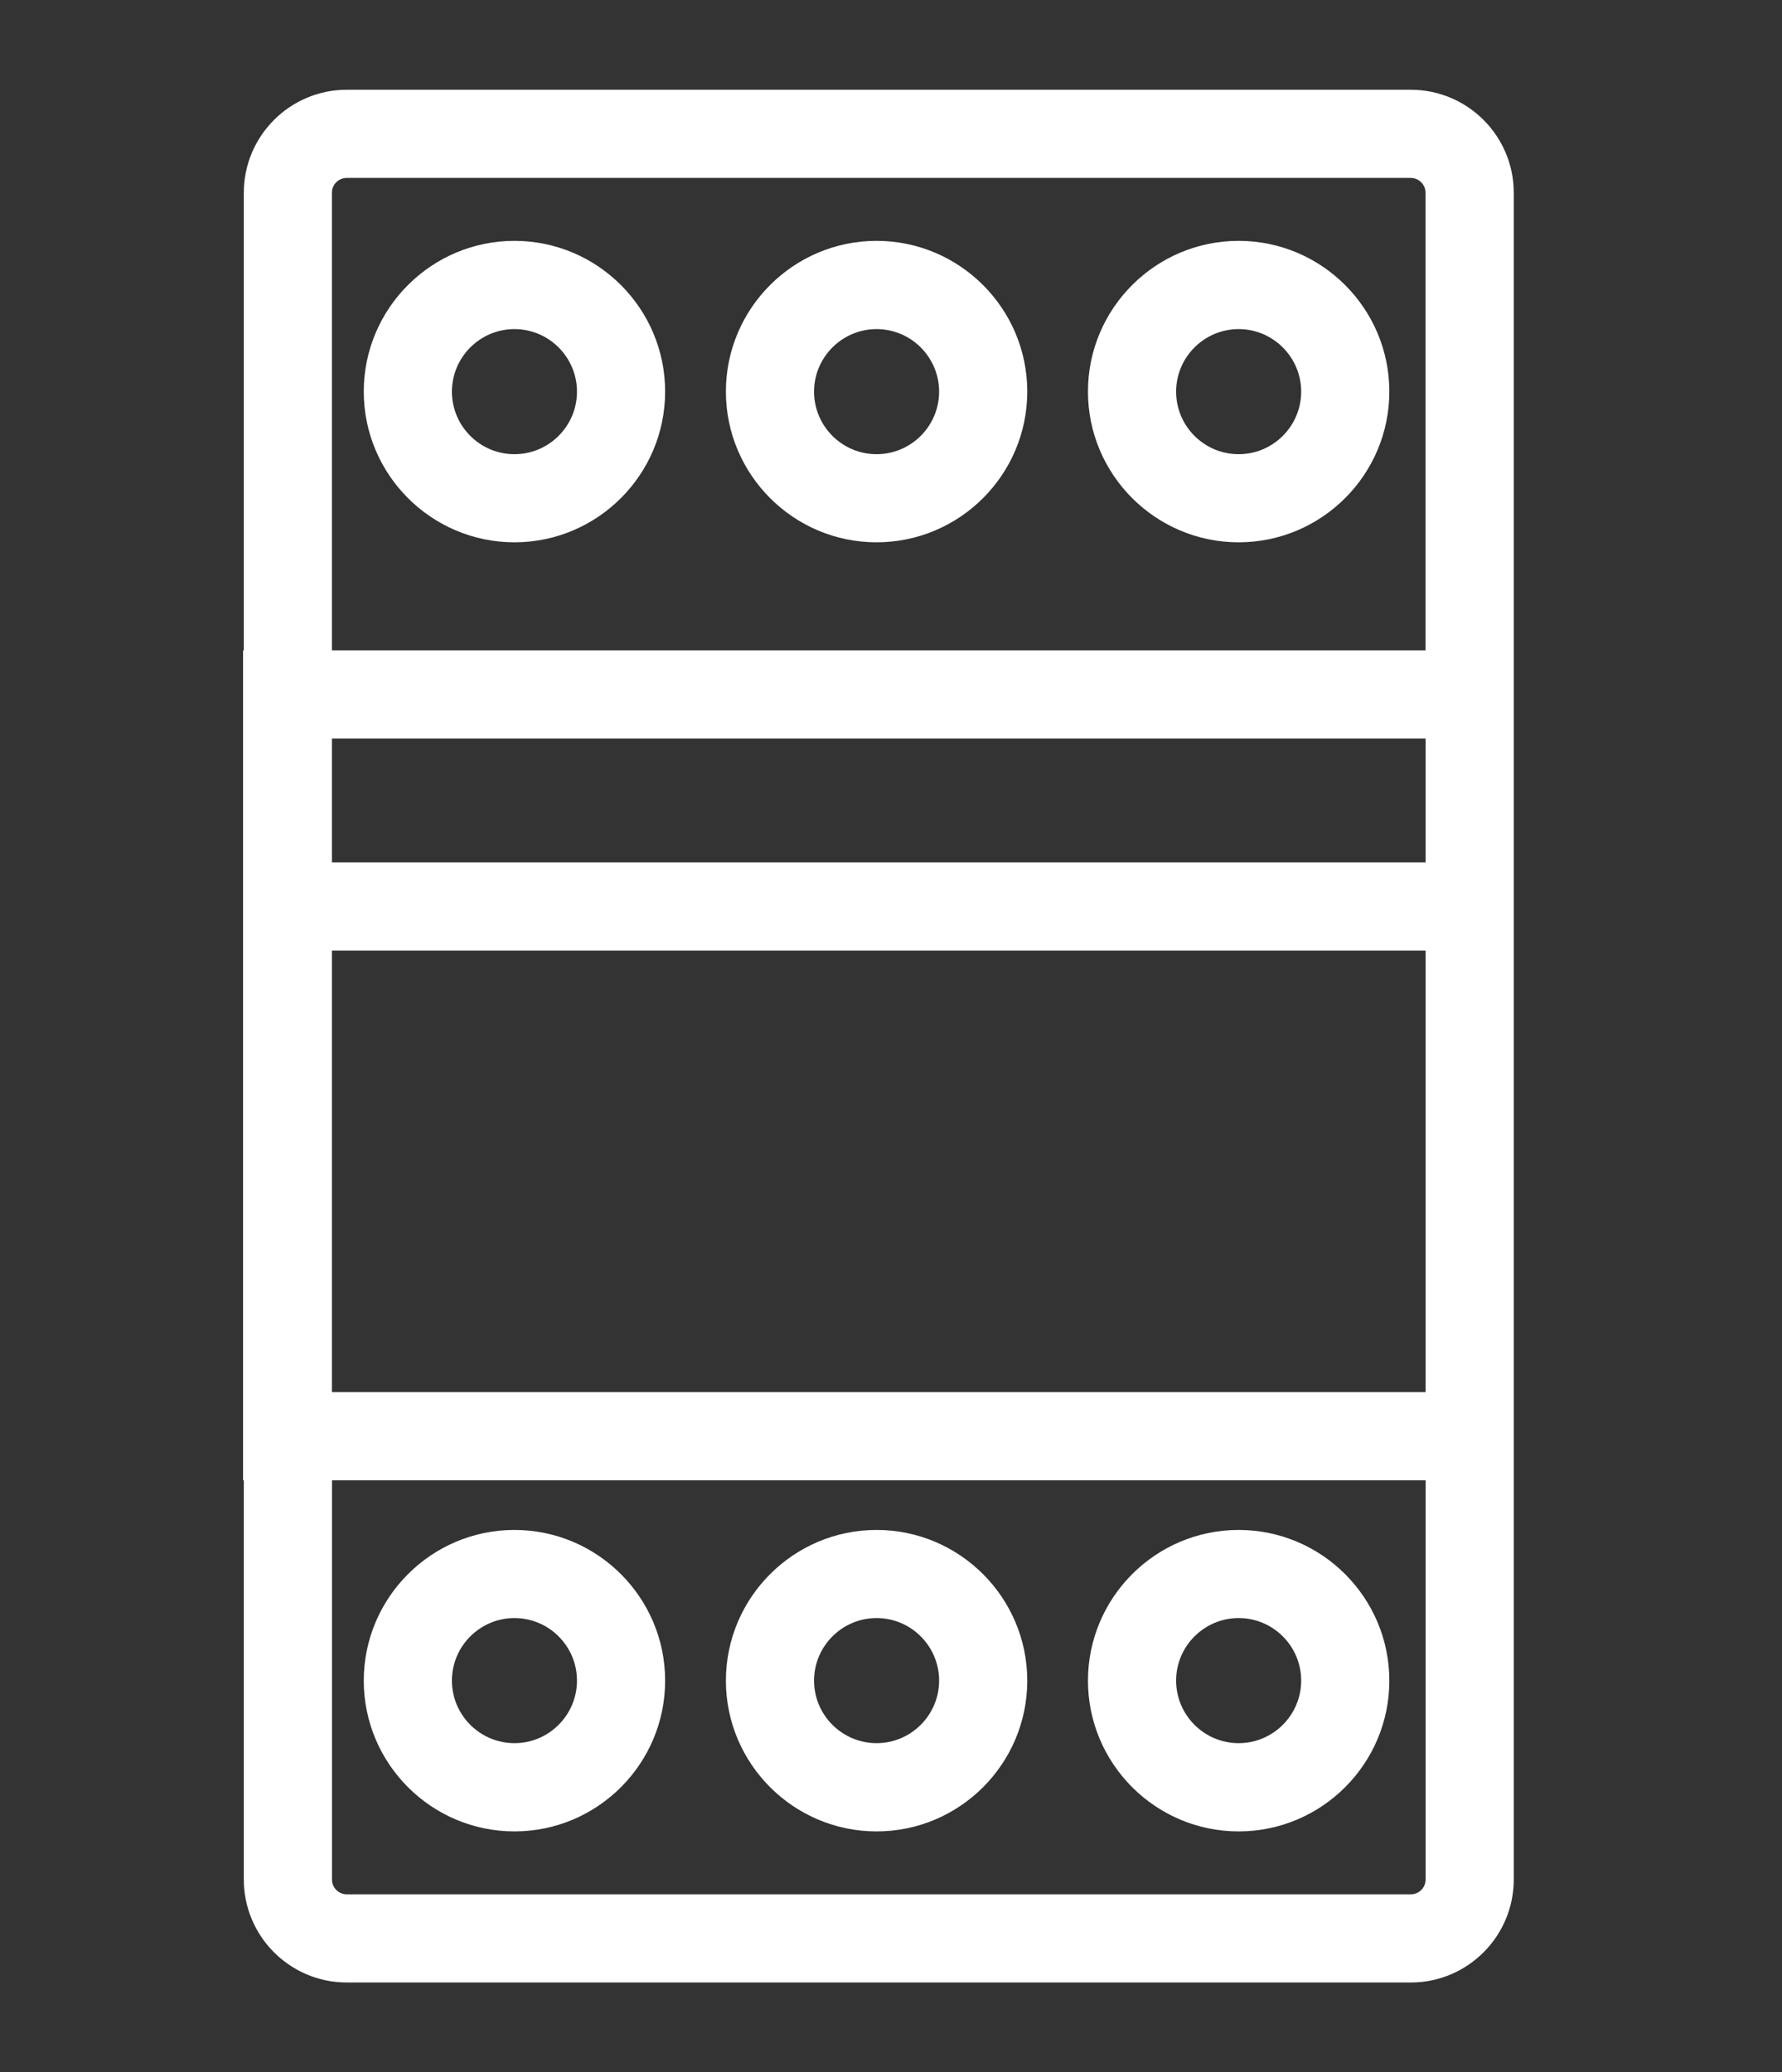
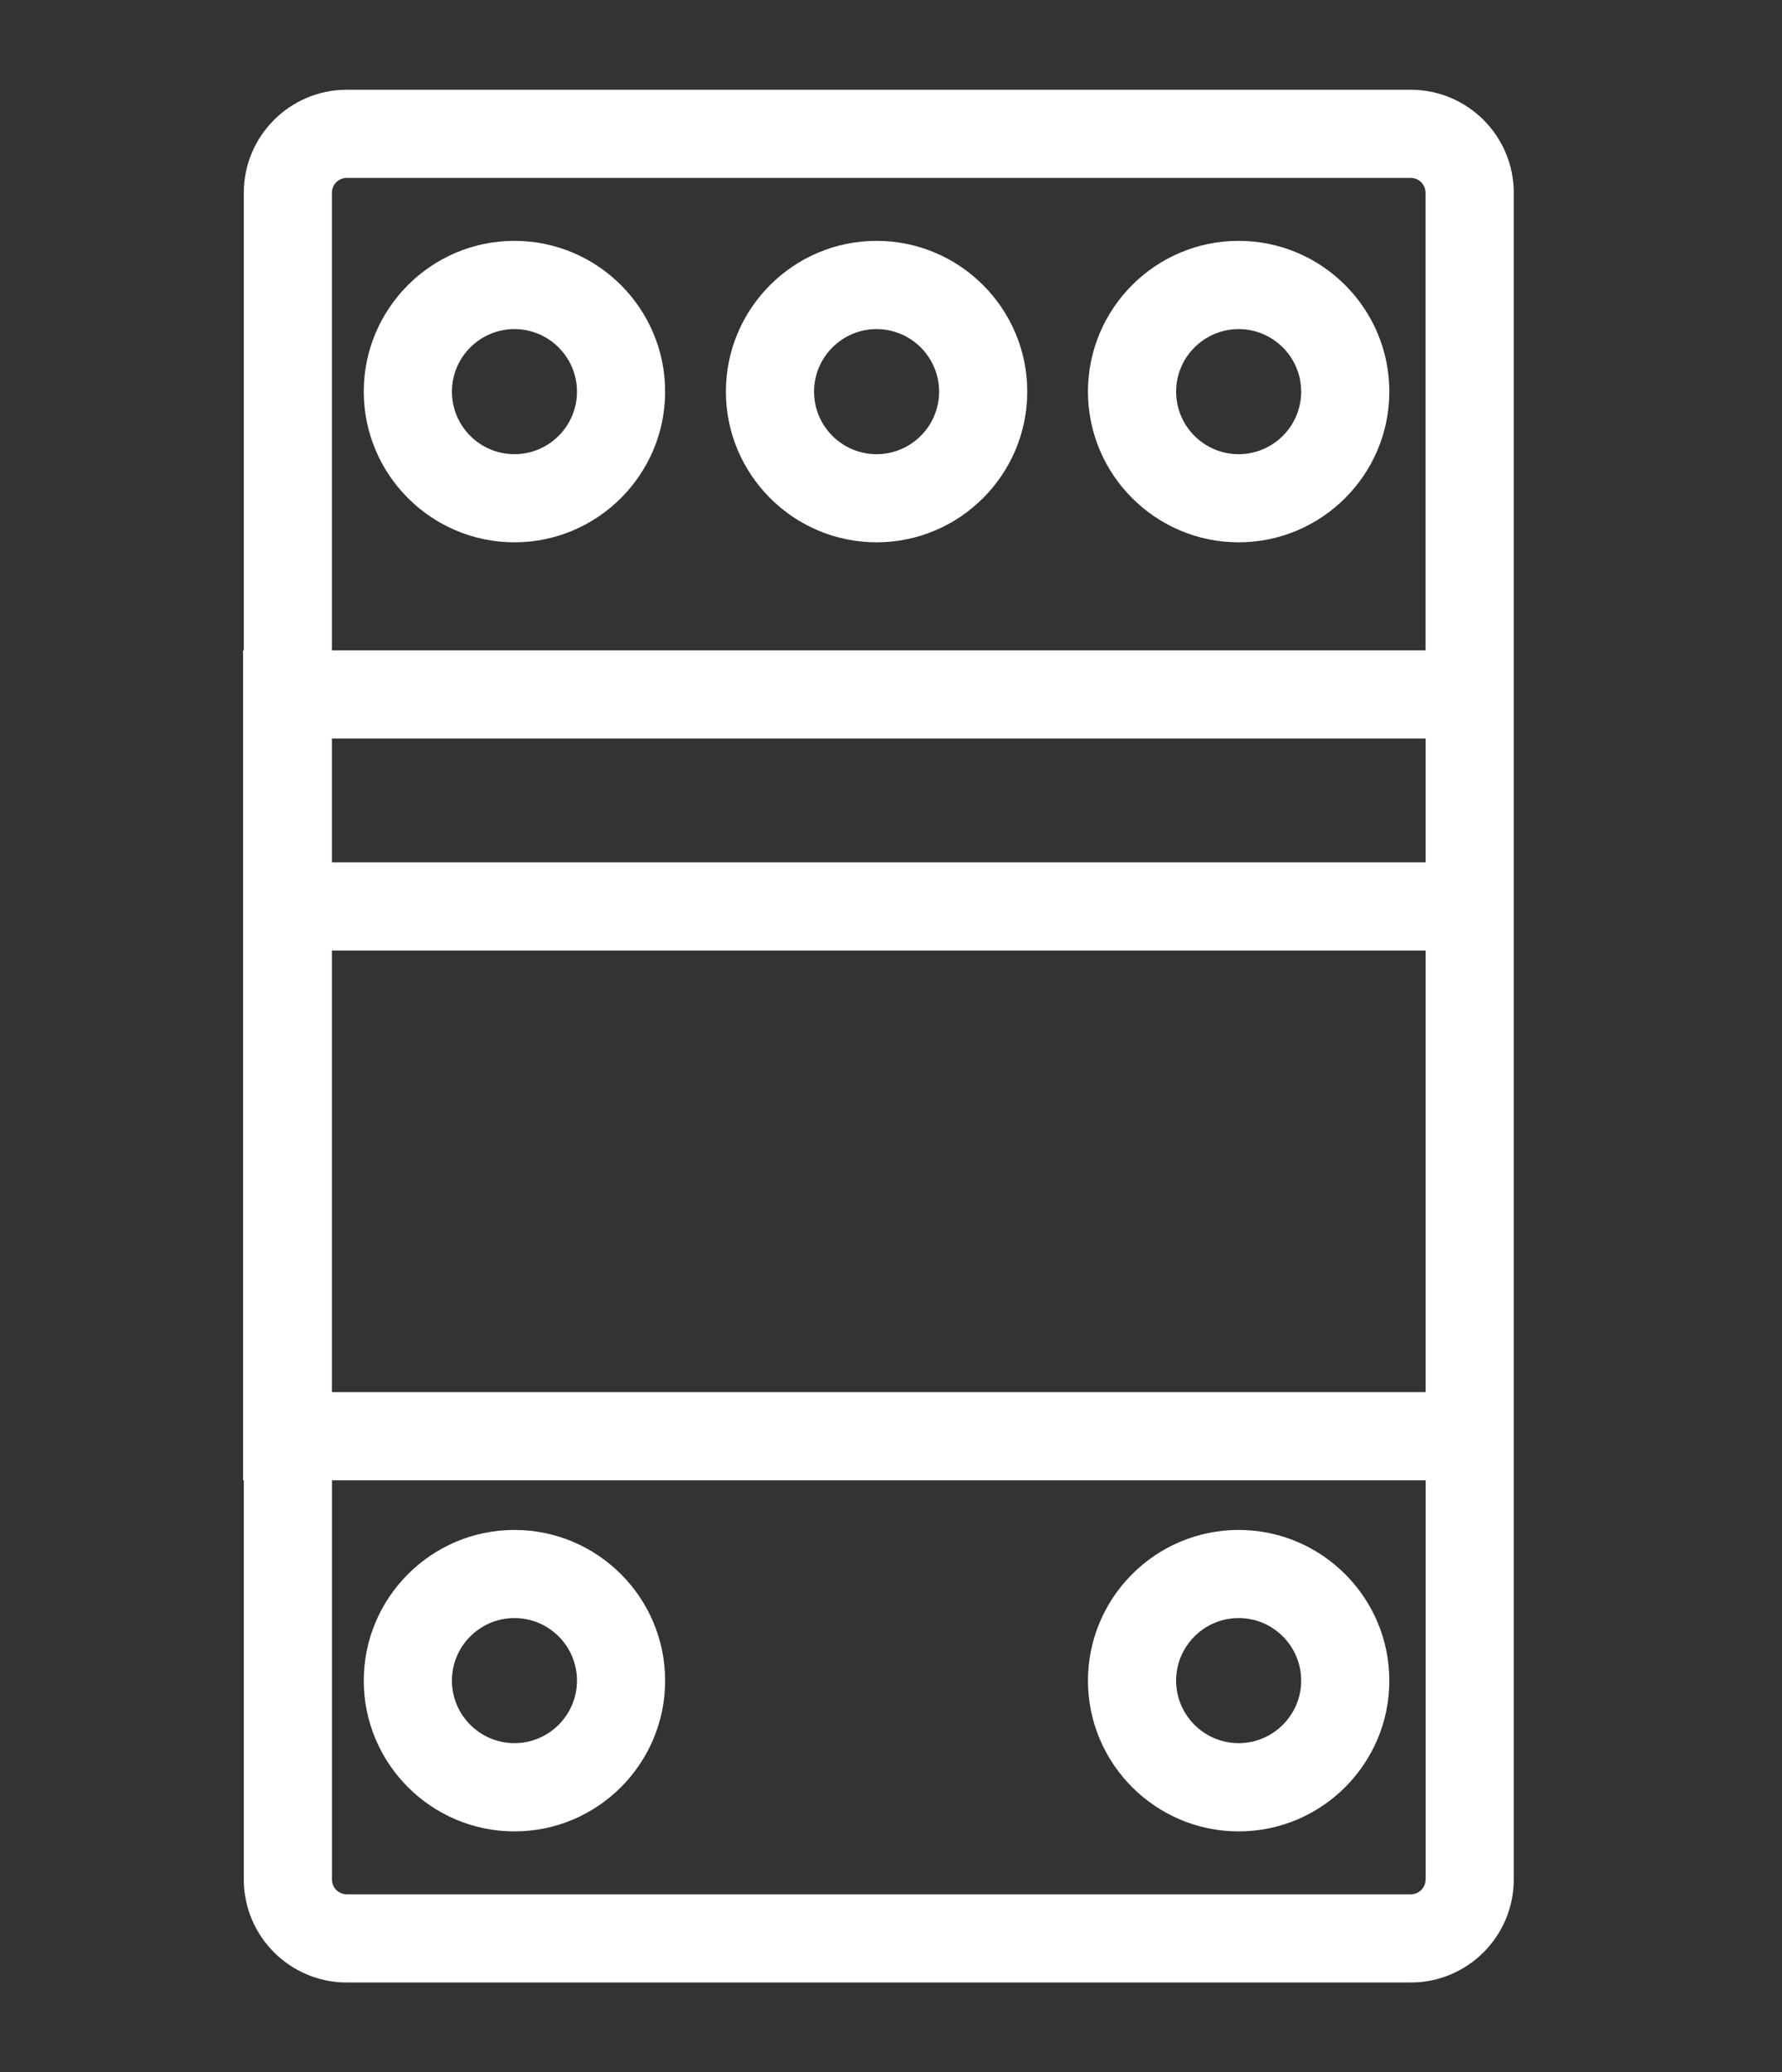
<svg xmlns="http://www.w3.org/2000/svg" id="Capa_1" data-name="Capa 1" viewBox="0 0 283 329">
  <rect x="0" y="0" width="283" height="329" fill="#333333" stroke="none" />
  <defs>
    <style>
      .cls-1 {
        fill: #fff;
        stroke-width: 0px;
      }
    </style>
  </defs>
  <path class="cls-1" d="m224.05,14.25H55.07c-9.02,0-16.35,7.34-16.35,16.35v72.65h-.12v131.77h.12v63.38c0,9.02,7.34,16.35,16.35,16.35h168.98c9.02,0,16.35-7.34,16.35-16.35V30.6c0-9.02-7.34-16.35-16.35-16.35ZM52.71,150.91h173.69v70.11H52.71v-70.11Zm173.69-14H52.71v-19.66h173.69v19.66Zm0,161.49c0,1.3-1.06,2.35-2.35,2.35H55.07c-1.3,0-2.35-1.06-2.35-2.35v-63.38h173.69v63.38ZM52.71,103.25V30.6c0-1.3,1.06-2.35,2.35-2.35h168.98c1.3,0,2.35,1.06,2.35,2.35v72.65H52.71Z" />
  <path class="cls-1" d="m81.7,38.24c-13.2,0-23.93,10.74-23.93,23.93s10.74,23.93,23.93,23.93,23.93-10.74,23.93-23.93-10.74-23.93-23.93-23.93Zm0,33.87c-5.48,0-9.93-4.46-9.93-9.93s4.46-9.93,9.93-9.93,9.93,4.46,9.93,9.93-4.46,9.93-9.93,9.93Z" />
  <path class="cls-1" d="m139.21,38.24c-13.2,0-23.93,10.74-23.93,23.93s10.74,23.93,23.93,23.93,23.93-10.74,23.93-23.93-10.74-23.93-23.93-23.93Zm0,33.87c-5.48,0-9.93-4.46-9.93-9.93s4.46-9.93,9.93-9.93,9.93,4.46,9.93,9.93-4.46,9.93-9.93,9.93Z" />
  <path class="cls-1" d="m196.71,38.24c-13.2,0-23.93,10.74-23.93,23.93s10.74,23.93,23.93,23.93,23.93-10.74,23.93-23.93-10.74-23.93-23.93-23.93Zm0,33.87c-5.48,0-9.93-4.46-9.93-9.93s4.46-9.93,9.93-9.93,9.93,4.46,9.93,9.93-4.46,9.93-9.93,9.93Z" />
  <path class="cls-1" d="m81.7,290.76c13.2,0,23.93-10.74,23.93-23.93s-10.74-23.93-23.93-23.93-23.93,10.74-23.93,23.93,10.74,23.93,23.93,23.93Zm0-33.87c5.48,0,9.93,4.46,9.93,9.93s-4.46,9.93-9.93,9.93-9.93-4.46-9.93-9.93,4.46-9.93,9.93-9.93Z" />
-   <path class="cls-1" d="m139.21,290.76c13.2,0,23.93-10.74,23.93-23.93s-10.74-23.93-23.93-23.93-23.93,10.74-23.93,23.93,10.74,23.93,23.93,23.93Zm0-33.87c5.48,0,9.93,4.46,9.93,9.93s-4.46,9.93-9.93,9.93-9.93-4.46-9.93-9.93,4.46-9.93,9.93-9.93Z" />
  <path class="cls-1" d="m196.71,290.76c13.2,0,23.93-10.74,23.93-23.93s-10.74-23.93-23.93-23.93-23.93,10.74-23.93,23.93,10.74,23.93,23.93,23.93Zm0-33.87c5.48,0,9.93,4.46,9.93,9.93s-4.46,9.93-9.93,9.93-9.93-4.46-9.93-9.93,4.46-9.93,9.93-9.93Z" />
</svg>